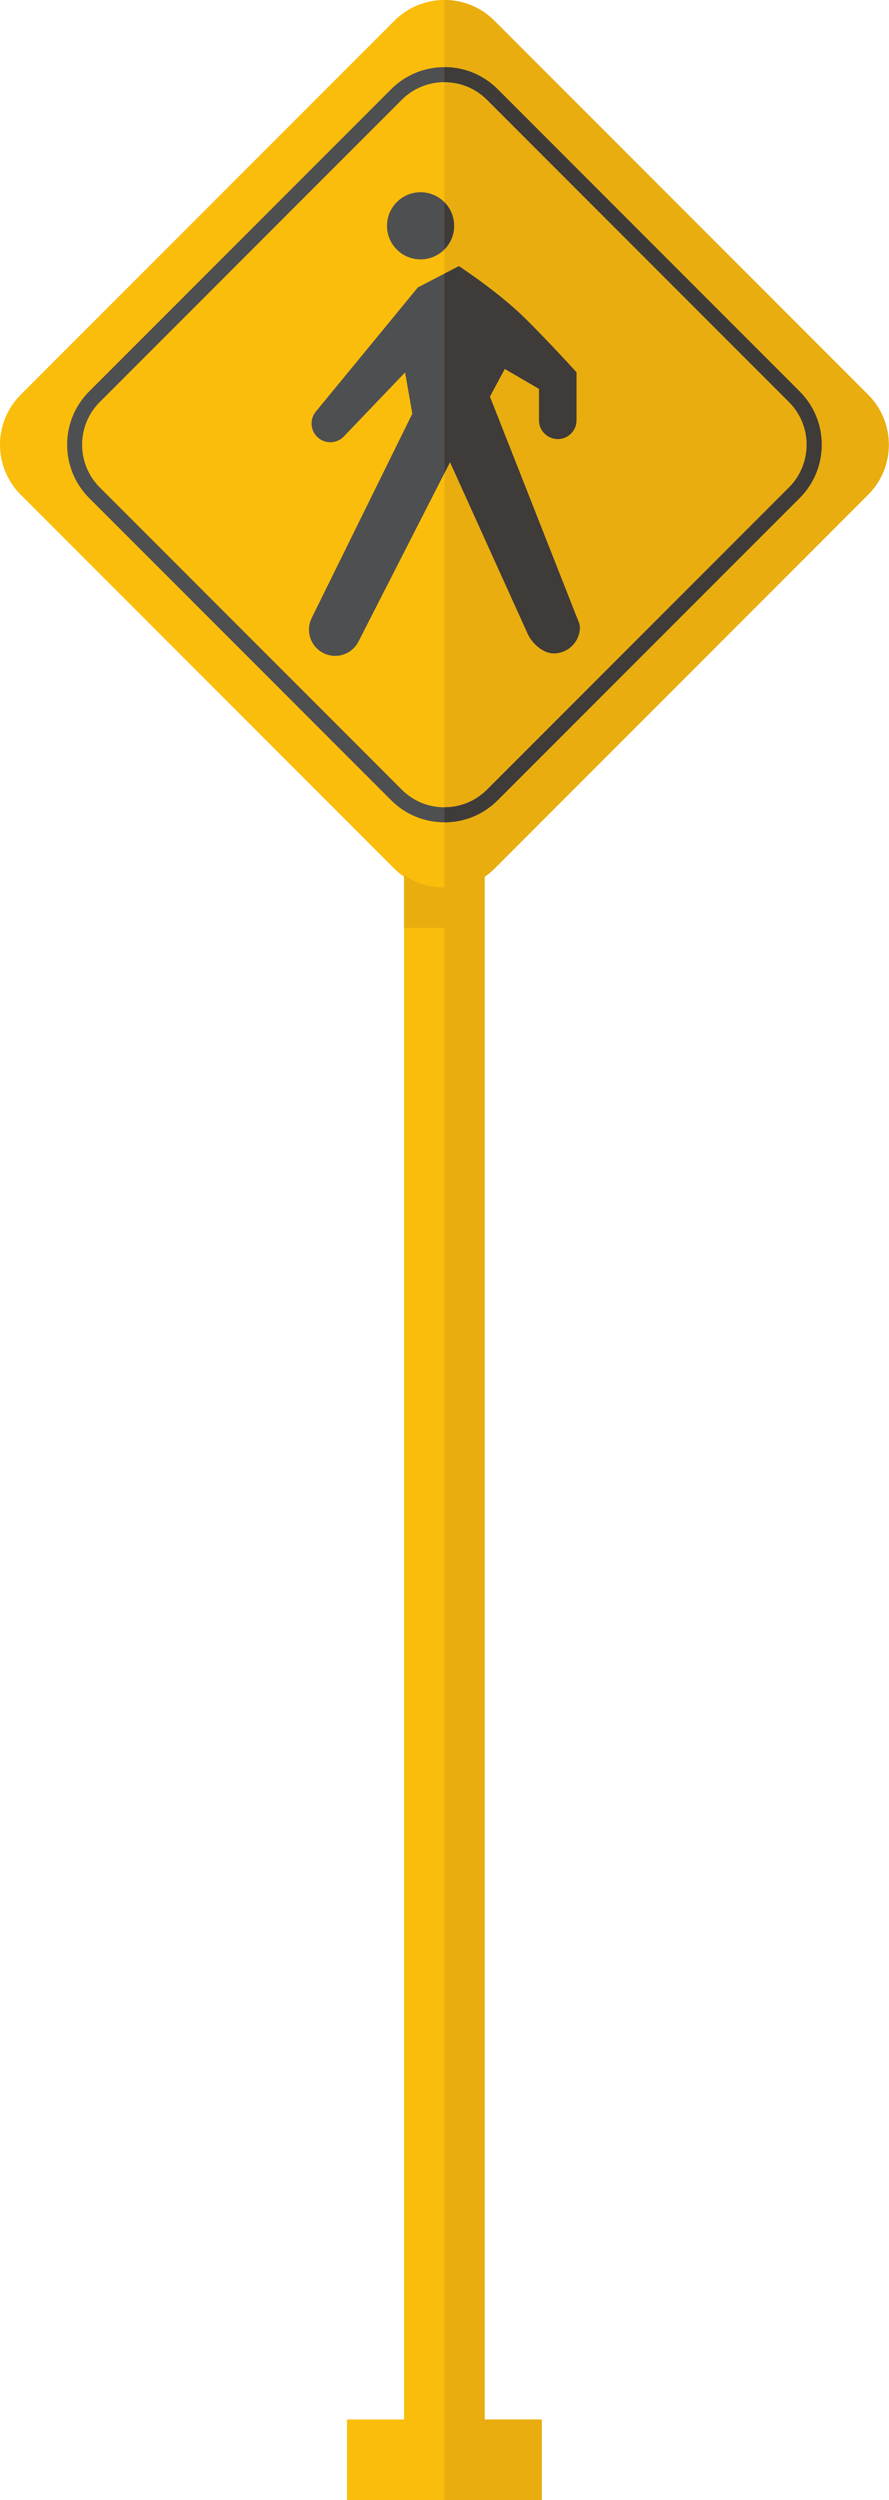
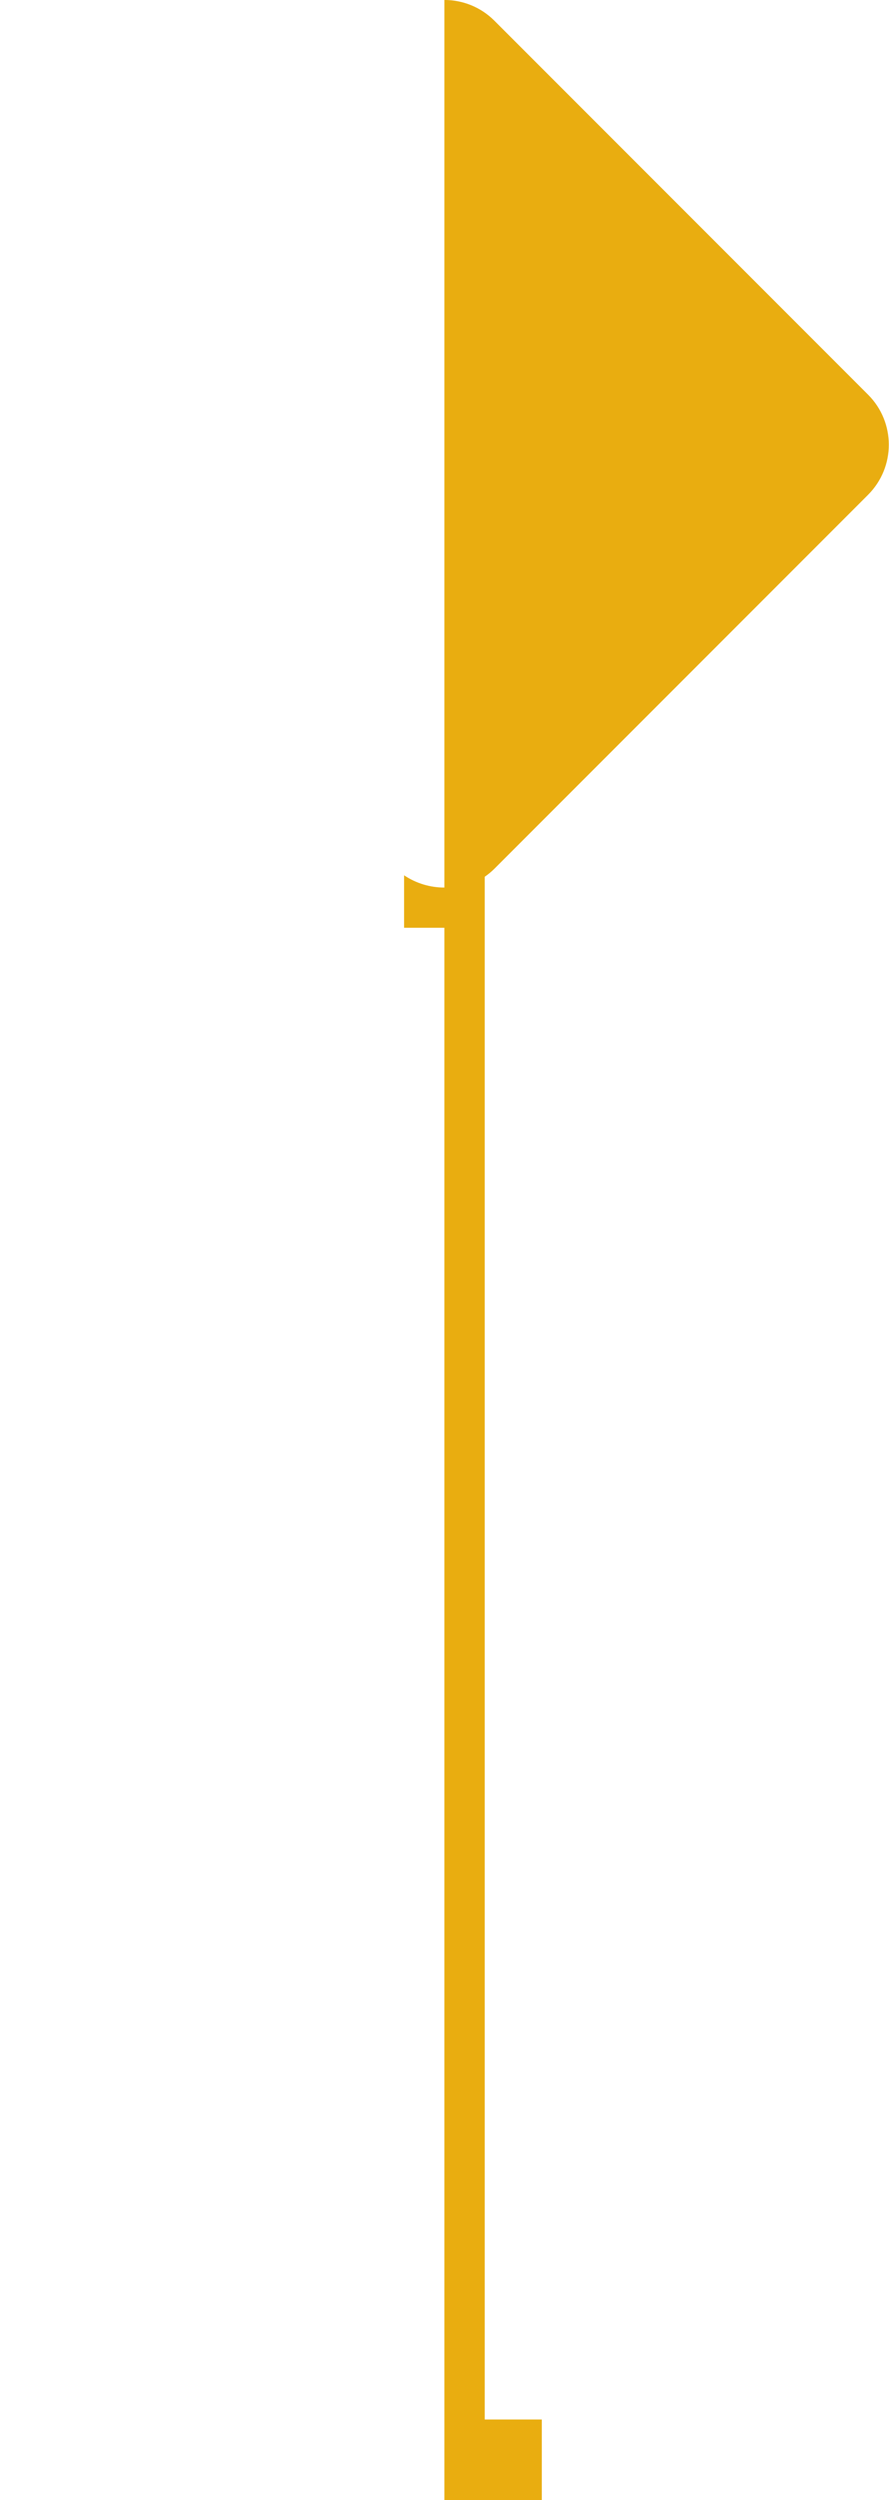
<svg xmlns="http://www.w3.org/2000/svg" height="499.9" preserveAspectRatio="xMidYMid meet" version="1.0" viewBox="0.0 0.0 177.9 499.9" width="177.9" zoomAndPan="magnify">
  <defs>
    <clipPath id="a">
      <path d="M 0 0 L 177.859 0 L 177.859 499.93 L 0 499.93 Z M 0 0" />
    </clipPath>
    <clipPath id="b">
      <path d="M 80 0 L 177.859 0 L 177.859 499.93 L 80 499.93 Z M 80 0" />
    </clipPath>
  </defs>
  <g>
    <g clip-path="url(#a)" id="change1_1">
-       <path d="M 96.996 175.316 L 96.996 483.801 L 108.422 483.801 L 108.422 499.93 L 69.438 499.93 L 69.438 483.801 L 80.863 483.801 L 80.863 175.316 C 80.188 174.848 79.535 174.32 78.93 173.715 L 4.145 98.93 C -1.383 93.402 -1.383 84.449 4.145 78.926 L 78.93 4.141 C 84.453 -1.387 93.406 -1.387 98.934 4.141 L 173.719 78.926 C 179.242 84.449 179.242 93.402 173.719 98.93 L 98.934 173.715 C 98.328 174.32 97.676 174.848 96.996 175.316" fill="#fabd0b" />
-     </g>
+       </g>
    <g clip-path="url(#b)" id="change2_1">
      <path d="M 96.996 175.32 L 96.996 483.801 L 108.422 483.801 L 108.422 499.93 L 88.93 499.93 L 88.93 185.516 L 80.863 185.516 L 80.863 175.023 C 83.297 176.66 86.113 177.477 88.93 177.477 L 88.93 -0.004 C 92.551 -0.004 96.168 1.379 98.934 4.141 L 173.719 78.926 C 179.242 84.449 179.242 93.402 173.719 98.93 L 98.934 173.715 C 98.328 174.32 97.676 174.848 96.996 175.32" fill="#e9ad10" />
    </g>
    <g id="change3_1">
-       <path d="M 115.293 123.109 L 115.297 123.109 L 98.031 79.301 L 101.012 73.762 L 107.867 77.758 L 107.867 84.043 C 107.867 86.113 109.547 87.789 111.613 87.789 C 113.684 87.789 115.363 86.113 115.363 84.043 L 115.363 74.461 C 115.363 74.461 110.23 68.75 104.973 63.562 C 99.715 58.375 91.828 53.223 91.828 53.223 L 83.621 57.469 L 63.211 82.293 C 63.207 82.297 63.203 82.301 63.203 82.305 L 63.172 82.344 C 62.656 82.984 62.348 83.797 62.348 84.684 C 62.348 86.754 64.027 88.434 66.098 88.434 C 67.133 88.434 68.066 88.012 68.746 87.336 C 68.75 87.336 68.75 87.332 68.754 87.328 L 81.059 74.477 L 82.512 82.719 L 62.316 123.691 L 62.324 123.691 C 62.008 124.367 61.828 125.113 61.828 125.906 C 61.828 128.805 64.172 131.148 67.066 131.148 C 69.043 131.148 70.766 130.055 71.656 128.441 L 71.664 128.426 C 71.68 128.398 71.691 128.375 71.703 128.352 L 90.059 92.41 L 105.676 126.895 L 105.68 126.891 C 106.52 128.672 108.695 130.648 110.793 130.648 C 113.688 130.648 116.035 128.305 116.035 125.41 C 116.035 124.727 115.527 123.707 115.293 123.109 Z M 84.16 51.867 C 87.867 51.867 90.875 48.859 90.875 45.152 C 90.875 41.445 87.867 38.438 84.16 38.438 C 80.449 38.438 77.445 41.445 77.445 45.152 C 77.445 48.859 80.449 51.867 84.16 51.867 Z M 88.93 16.426 C 85.707 16.426 82.676 17.68 80.398 19.957 L 19.961 80.395 C 15.258 85.098 15.258 92.754 19.961 97.461 L 80.398 157.895 C 82.676 160.176 85.707 161.43 88.93 161.43 C 92.152 161.43 95.184 160.176 97.465 157.895 L 157.898 97.461 C 162.602 92.754 162.602 85.098 157.898 80.395 L 97.465 19.957 C 95.184 17.68 92.152 16.426 88.93 16.426 Z M 88.93 164.43 C 84.906 164.43 81.121 162.863 78.277 160.016 L 17.84 99.582 C 11.965 93.707 11.965 84.148 17.84 78.273 L 78.277 17.836 C 81.121 14.992 84.906 13.426 88.93 13.426 C 92.957 13.426 96.738 14.992 99.586 17.836 L 160.02 78.273 C 162.863 81.117 164.434 84.902 164.434 88.926 C 164.434 92.949 162.863 96.734 160.02 99.582 L 99.586 160.016 C 96.738 162.863 92.957 164.43 88.93 164.43" fill="#4e4f51" />
-     </g>
+       </g>
    <g id="change4_1">
-       <path d="M 88.93 40.43 L 88.93 49.875 C 90.133 48.66 90.875 46.992 90.875 45.152 C 90.875 43.312 90.133 41.645 88.93 40.43 Z M 115.293 123.109 L 115.297 123.109 L 98.031 79.301 L 101.012 73.762 L 107.867 77.758 L 107.867 84.043 C 107.867 86.113 109.547 87.789 111.613 87.789 C 113.688 87.789 115.363 86.113 115.363 84.043 L 115.363 74.461 C 115.363 74.461 110.23 68.75 104.973 63.562 C 99.715 58.375 91.828 53.223 91.828 53.223 L 88.93 54.723 L 88.93 94.621 L 90.059 92.41 L 105.676 126.895 L 105.68 126.891 C 106.52 128.672 108.695 130.652 110.793 130.652 C 113.688 130.652 116.035 128.305 116.035 125.41 C 116.035 124.727 115.527 123.707 115.293 123.109 Z M 164.434 88.926 C 164.434 92.949 162.863 96.734 160.02 99.582 L 99.586 160.016 C 96.738 162.863 92.957 164.43 88.93 164.43 L 88.93 161.43 C 92.152 161.43 95.184 160.176 97.465 157.895 L 157.898 97.461 C 162.602 92.754 162.602 85.098 157.898 80.395 L 97.465 19.957 C 95.184 17.68 92.152 16.426 88.93 16.426 L 88.93 13.426 C 92.957 13.426 96.738 14.992 99.586 17.836 L 160.02 78.273 C 162.863 81.117 164.434 84.902 164.434 88.926" fill="#3e3b39" />
-     </g>
+       </g>
  </g>
</svg>